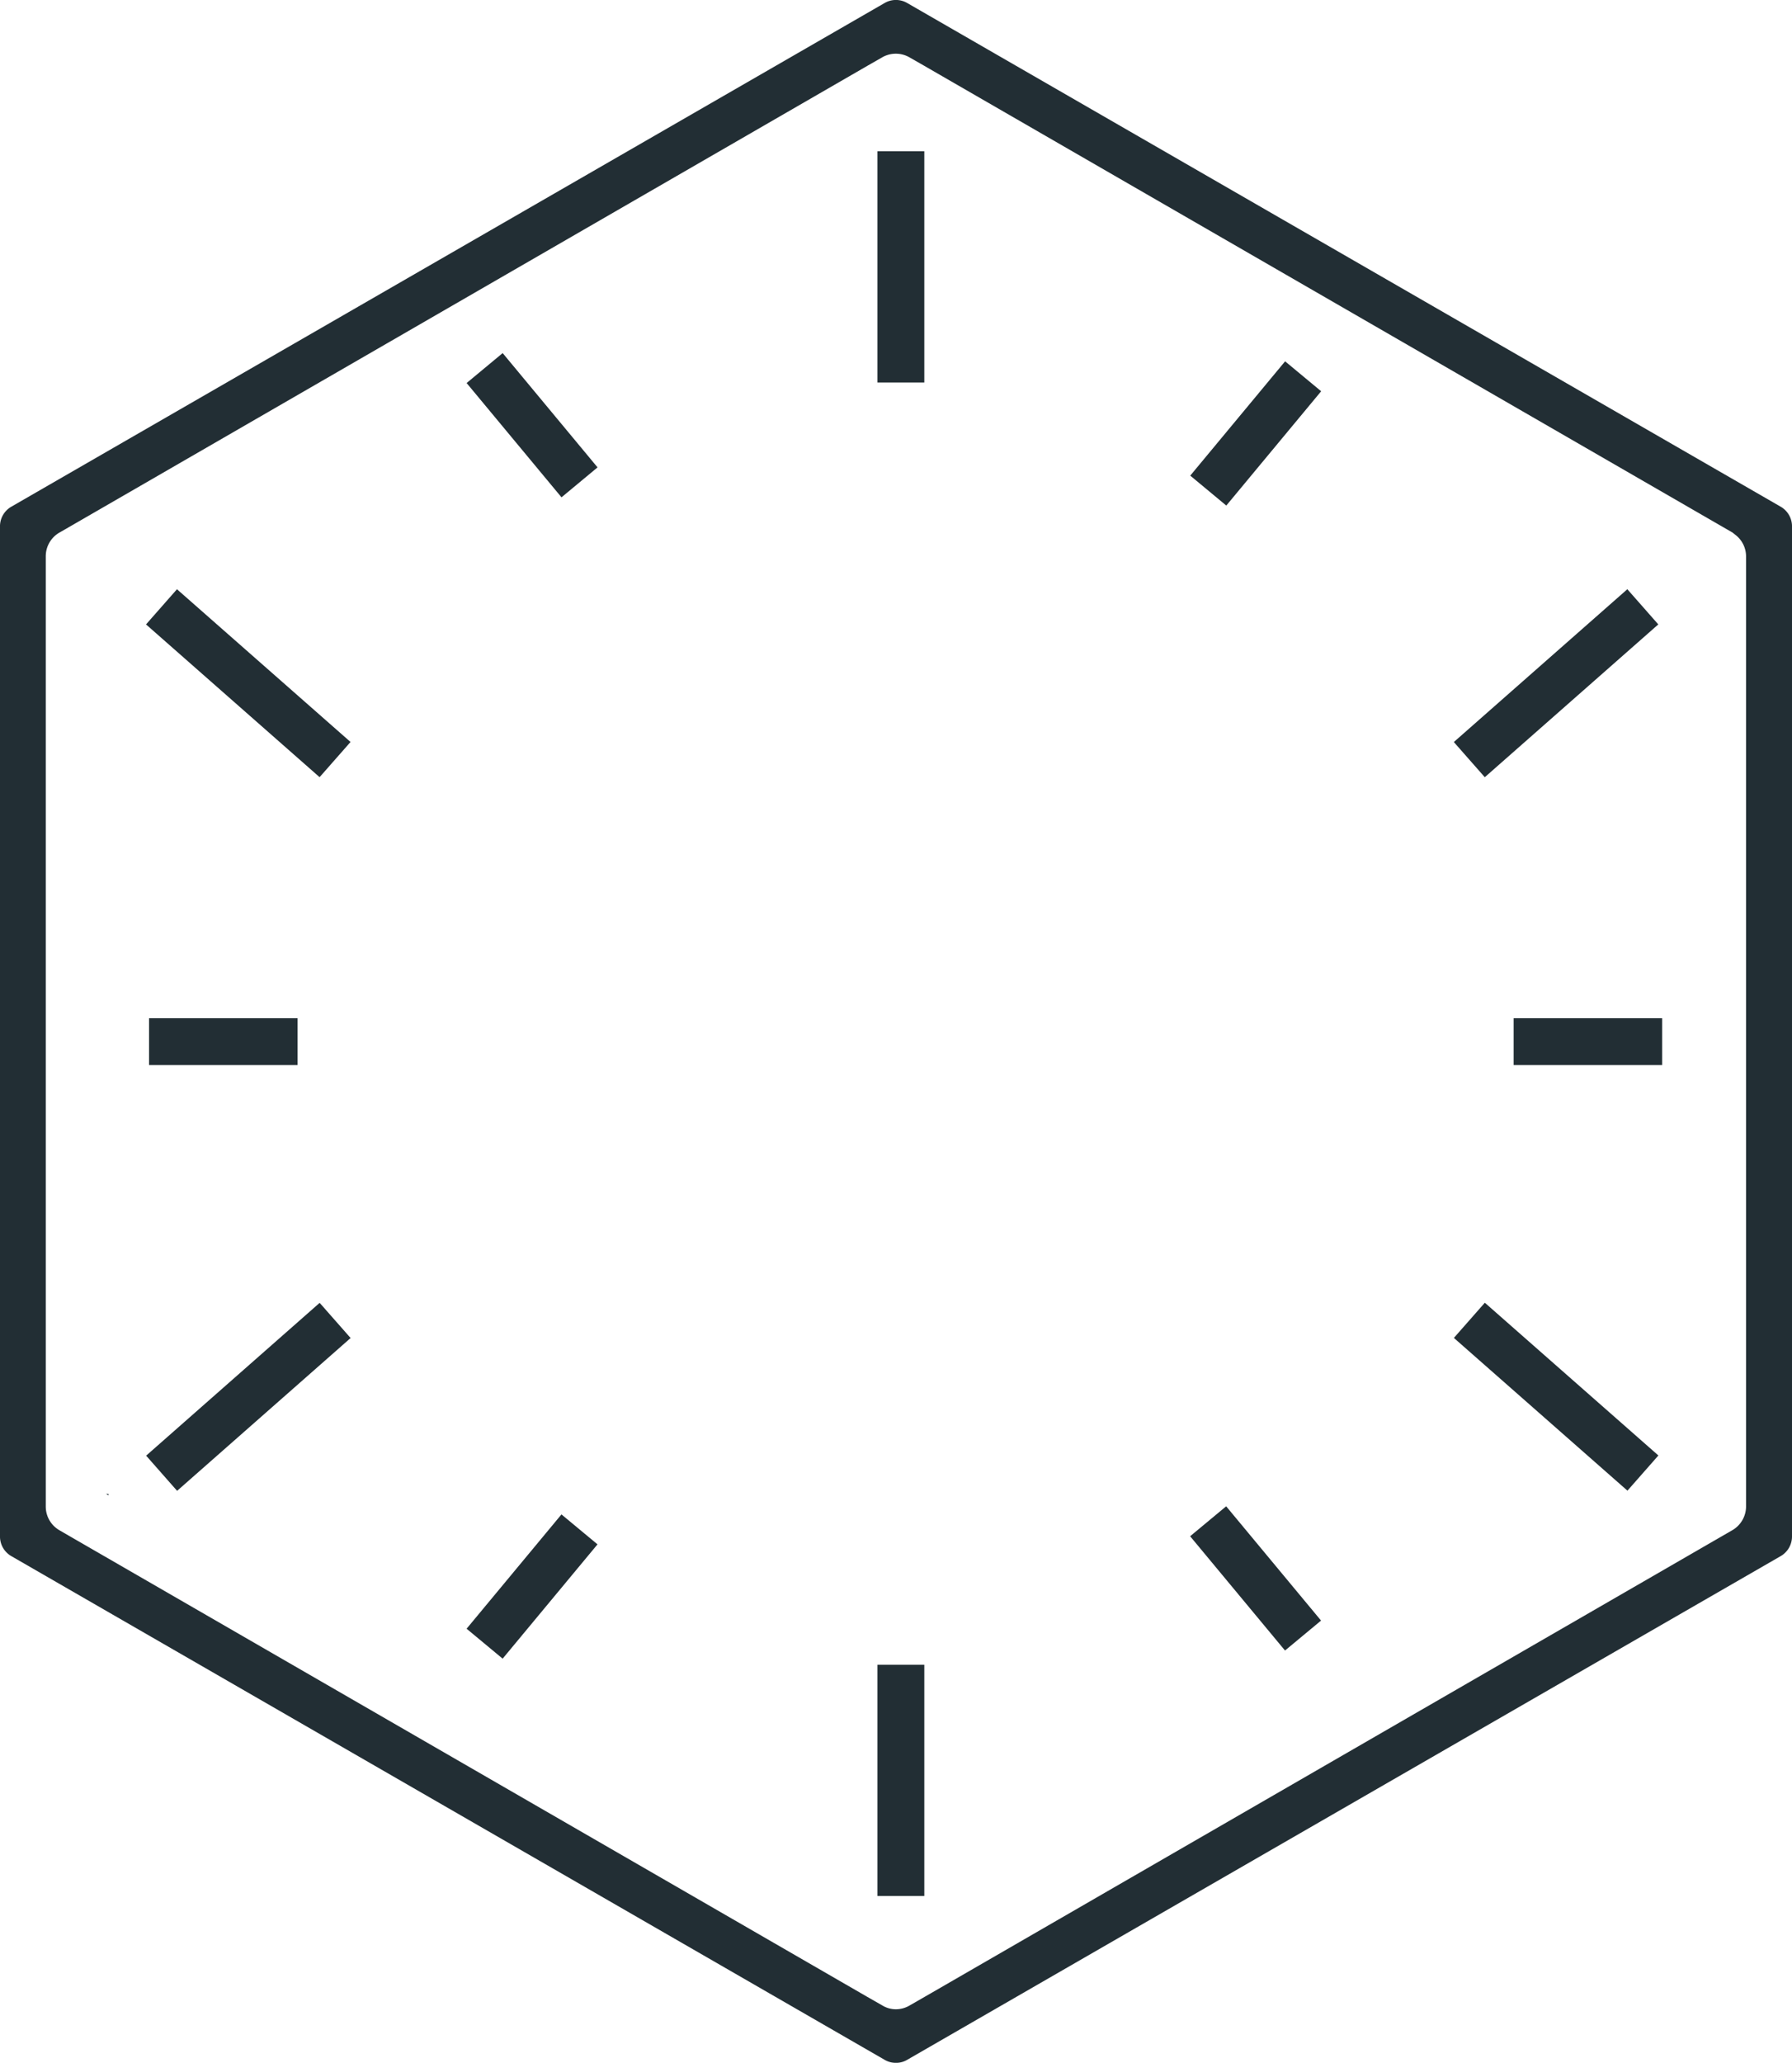
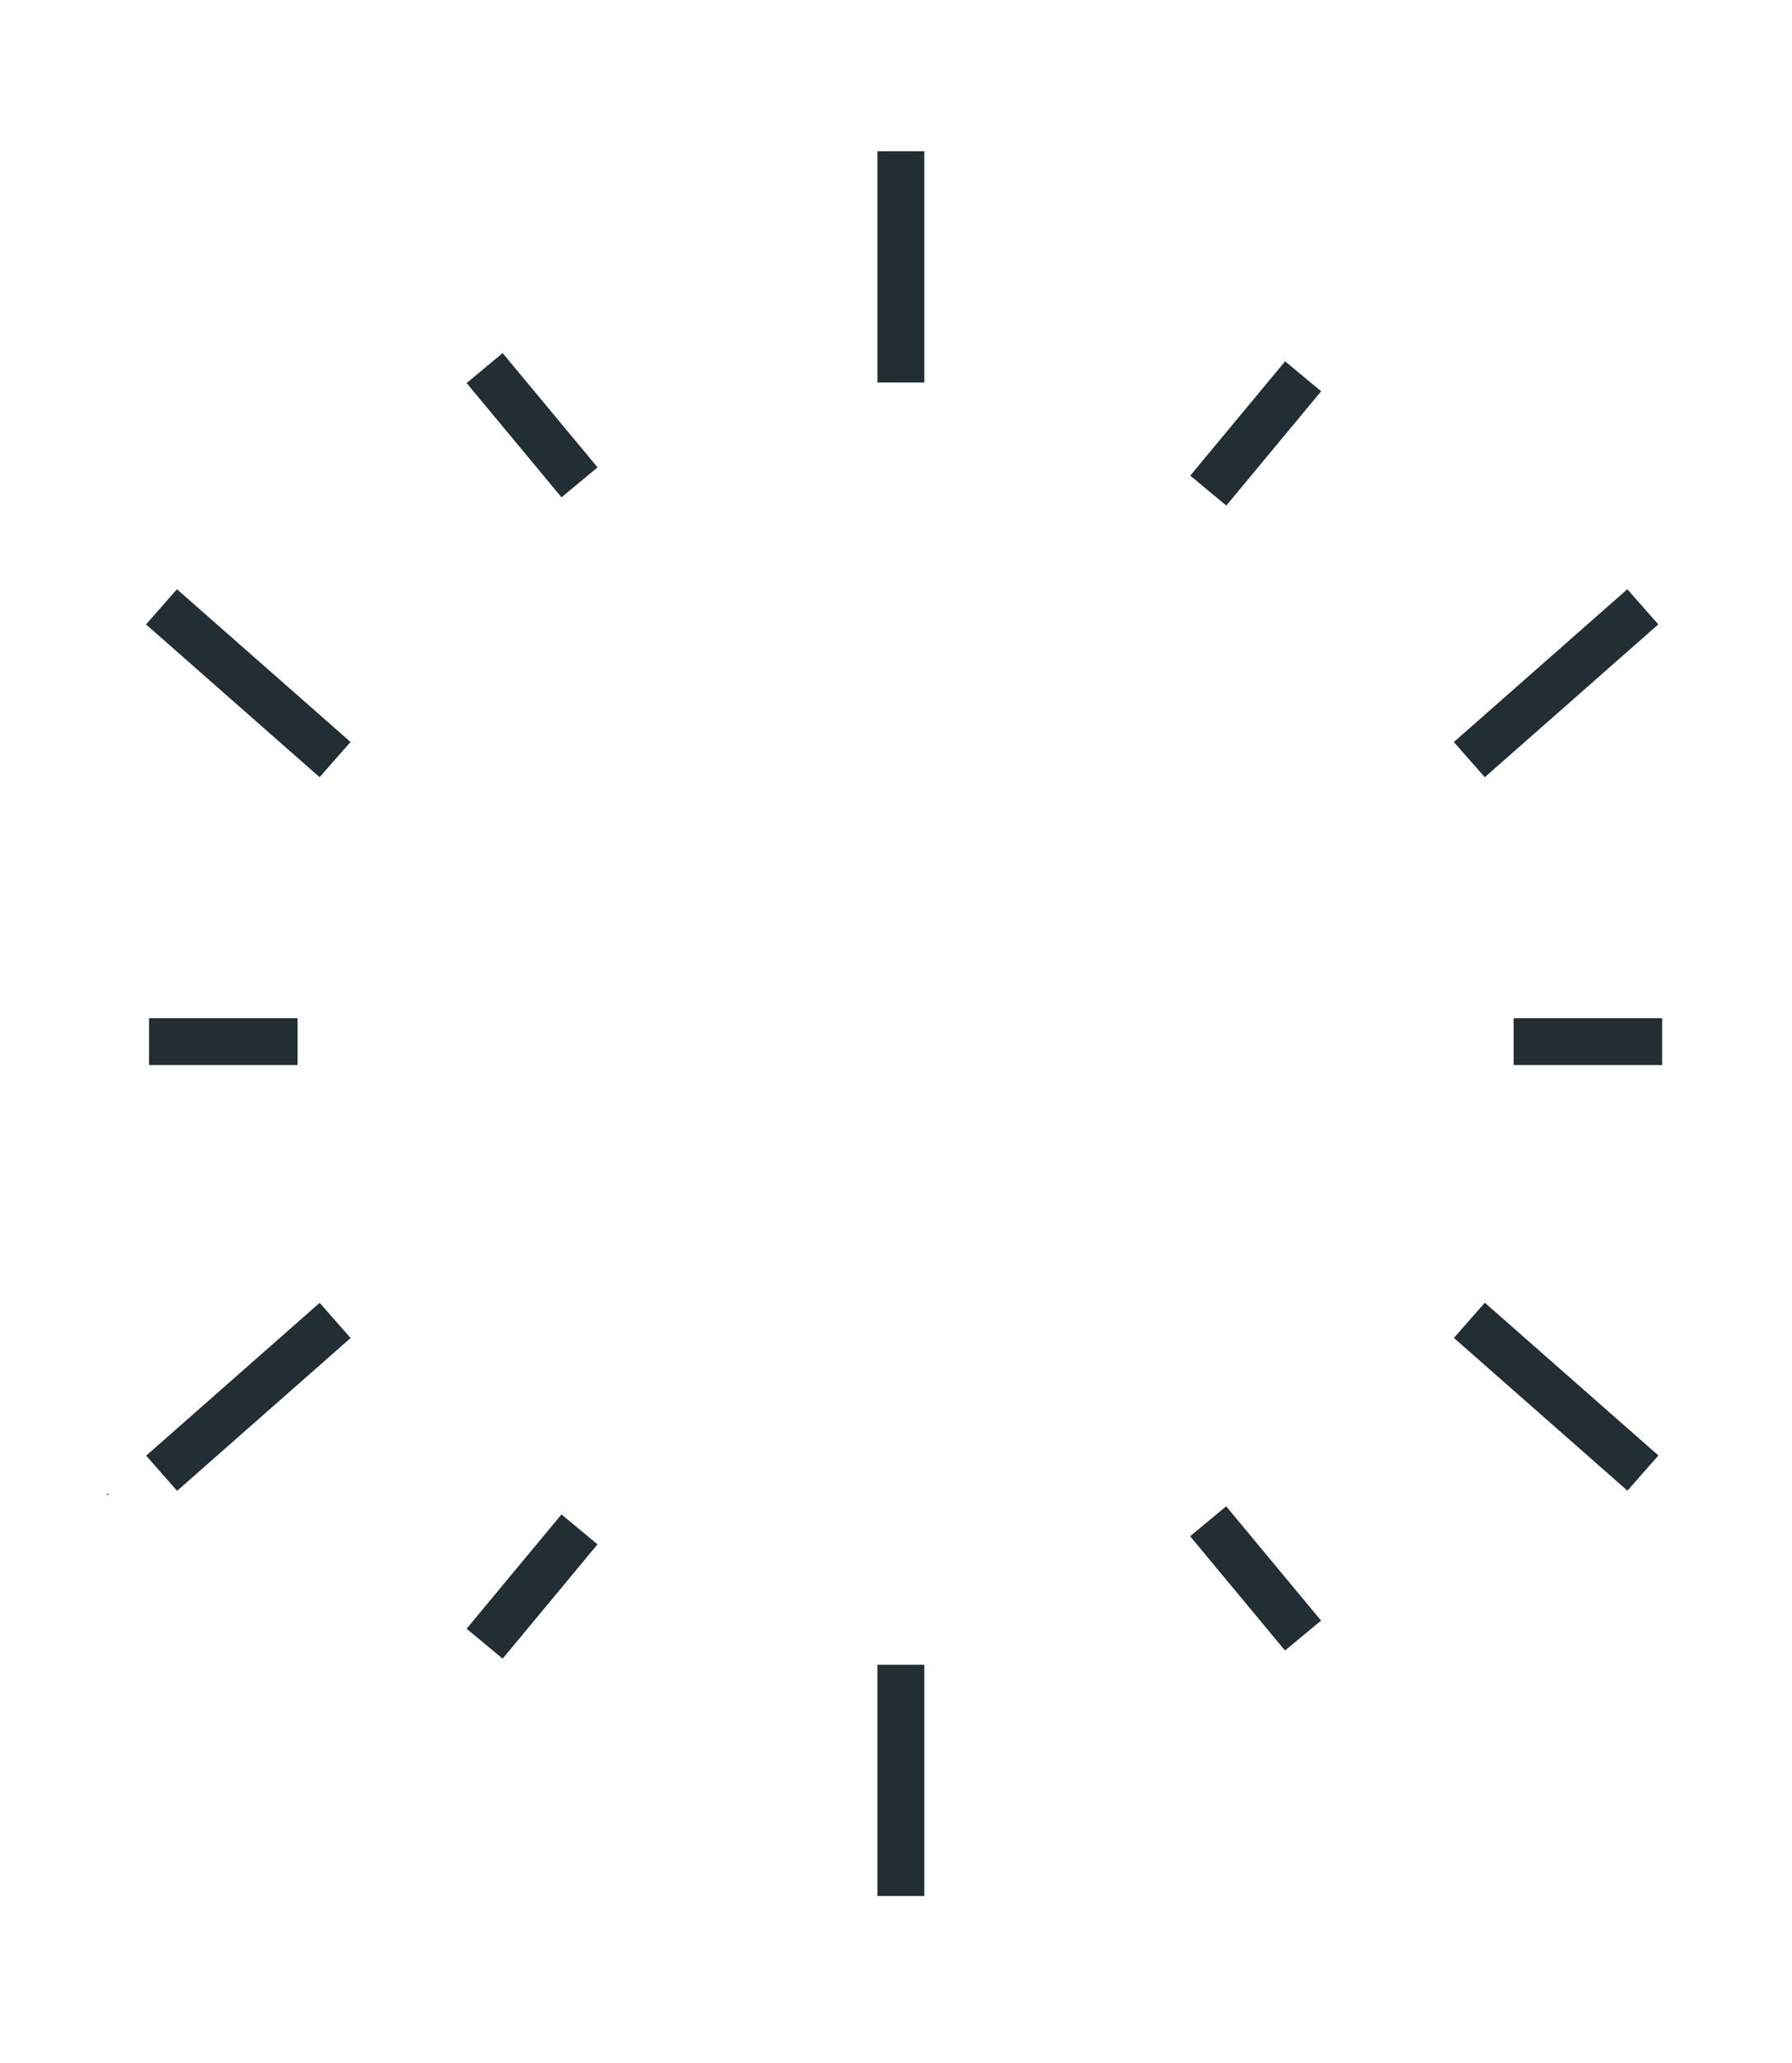
<svg xmlns="http://www.w3.org/2000/svg" viewBox="0 0 99.07 114">
  <defs>
    <style>.a{fill:#222e34;}</style>
  </defs>
  <title>Fipicto-2chier 7</title>
  <polygon class="a" points="6 82.64 6 82.56 5.86 82.56 6 82.64" />
-   <path class="a" d="M98.44,28,50.16.17a1.24,1.24,0,0,0-1.26,0L.63,28A1.25,1.25,0,0,0,0,29.13V84.87A1.25,1.25,0,0,0,.63,86L48.9,113.83a1.19,1.19,0,0,0,.63.17,1.17,1.17,0,0,0,.63-.17L98.44,86a1.25,1.25,0,0,0,.63-1.09V29.13A1.25,1.25,0,0,0,98.44,28Zm-1.91,3.25v52a1.52,1.52,0,0,1-.75,1.31L51.49,110.14l-1.2.69a1.5,1.5,0,0,1-.76.21,1.44,1.44,0,0,1-.75-.21l-.84-.48L3.79,84.86l-.5-.29a1.51,1.51,0,0,1-.76-1.31V30.74a1.51,1.51,0,0,1,.76-1.31l.28-.16L48,3.61l.77-.44a1.51,1.51,0,0,1,1.51,0l.77.44L95.78,29.43l.15.12a1.5,1.5,0,0,1,.6,1.19Z" />
  <rect class="a" x="48.51" y="8.36" width="2.59" height="12.78" />
  <rect class="a" x="48.51" y="92" width="2.59" height="12.78" />
  <rect class="a" x="79.64" y="36.47" width="12.78" height="2.59" transform="translate(-3.5 66.26) rotate(-41.36)" />
  <rect class="a" x="12.43" y="31.37" width="2.59" height="12.78" transform="translate(-23.69 23.12) rotate(-48.66)" />
  <rect class="a" x="84.74" y="70.81" width="2.59" height="12.78" transform="translate(-28.76 90.79) rotate(-48.66)" />
  <rect class="a" x="7.34" y="75.91" width="12.78" height="2.59" transform="translate(-47.59 28.32) rotate(-41.36)" />
  <rect class="a" x="83.68" y="56.27" width="8.21" height="2.59" />
  <rect class="a" x="65.31" y="22.66" width="8.21" height="2.59" transform="translate(6.65 62.06) rotate(-50.3)" />
  <rect class="a" x="28.12" y="19.4" width="2.59" height="8.21" transform="translate(-8.23 24.21) rotate(-39.71)" />
  <rect class="a" x="8.24" y="56.27" width="8.21" height="2.59" />
  <rect class="a" x="68.12" y="83.13" width="2.59" height="8.21" transform="translate(-39.72 64.47) rotate(-39.71)" />
  <rect class="a" x="25.31" y="86.39" width="8.21" height="2.59" transform="translate(-56.84 54.3) rotate(-50.3)" />
</svg>